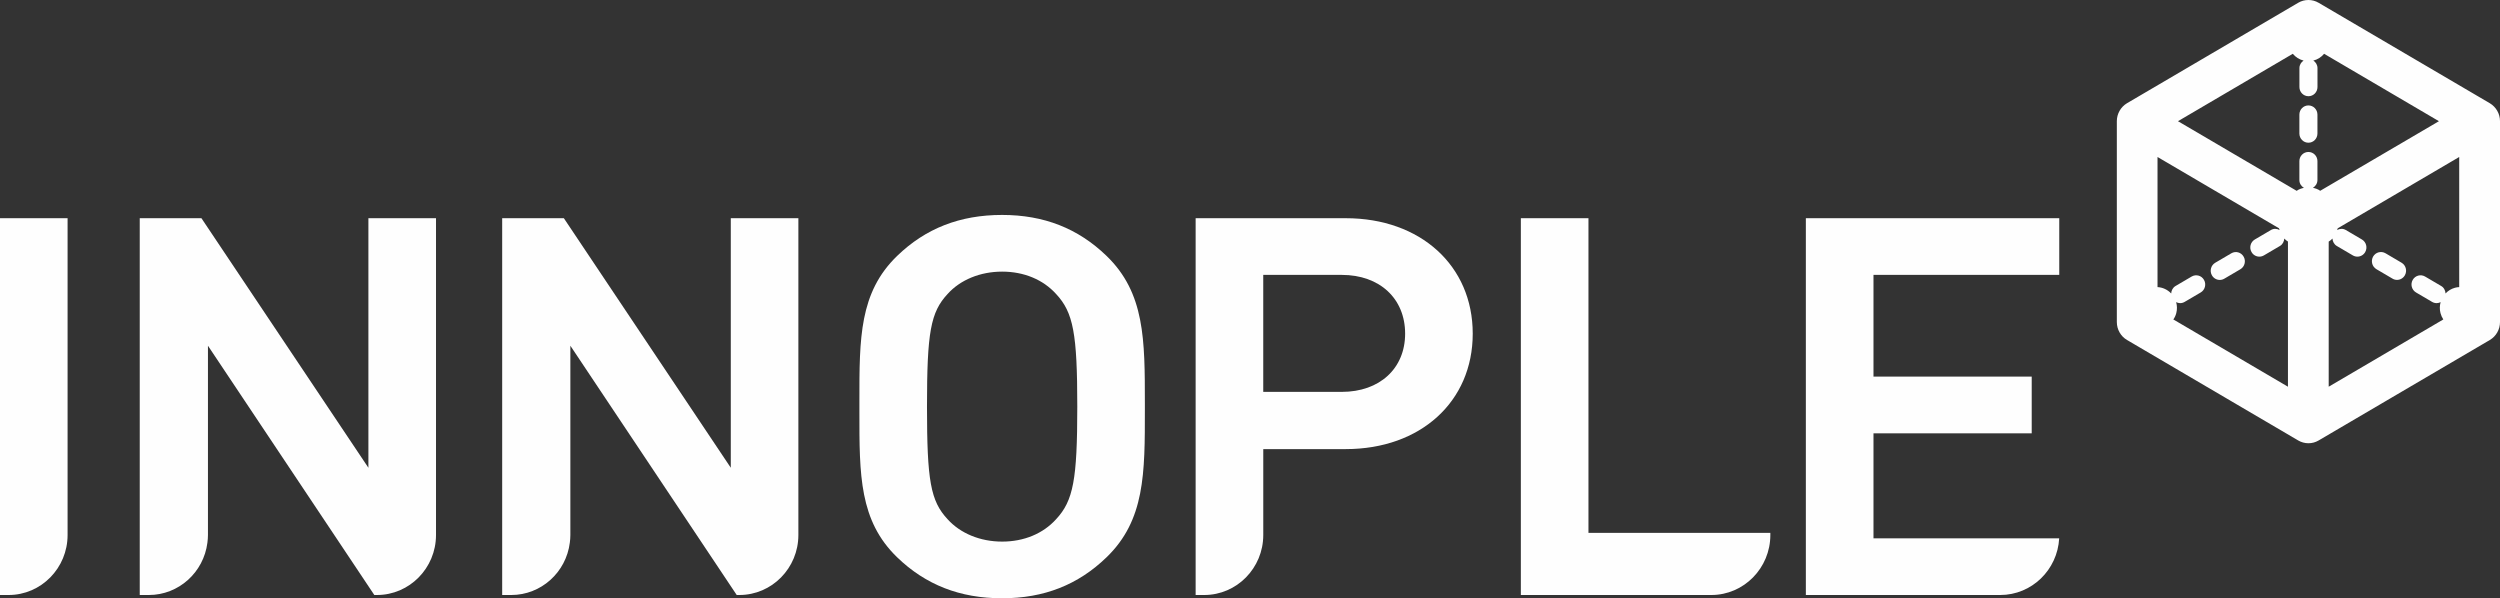
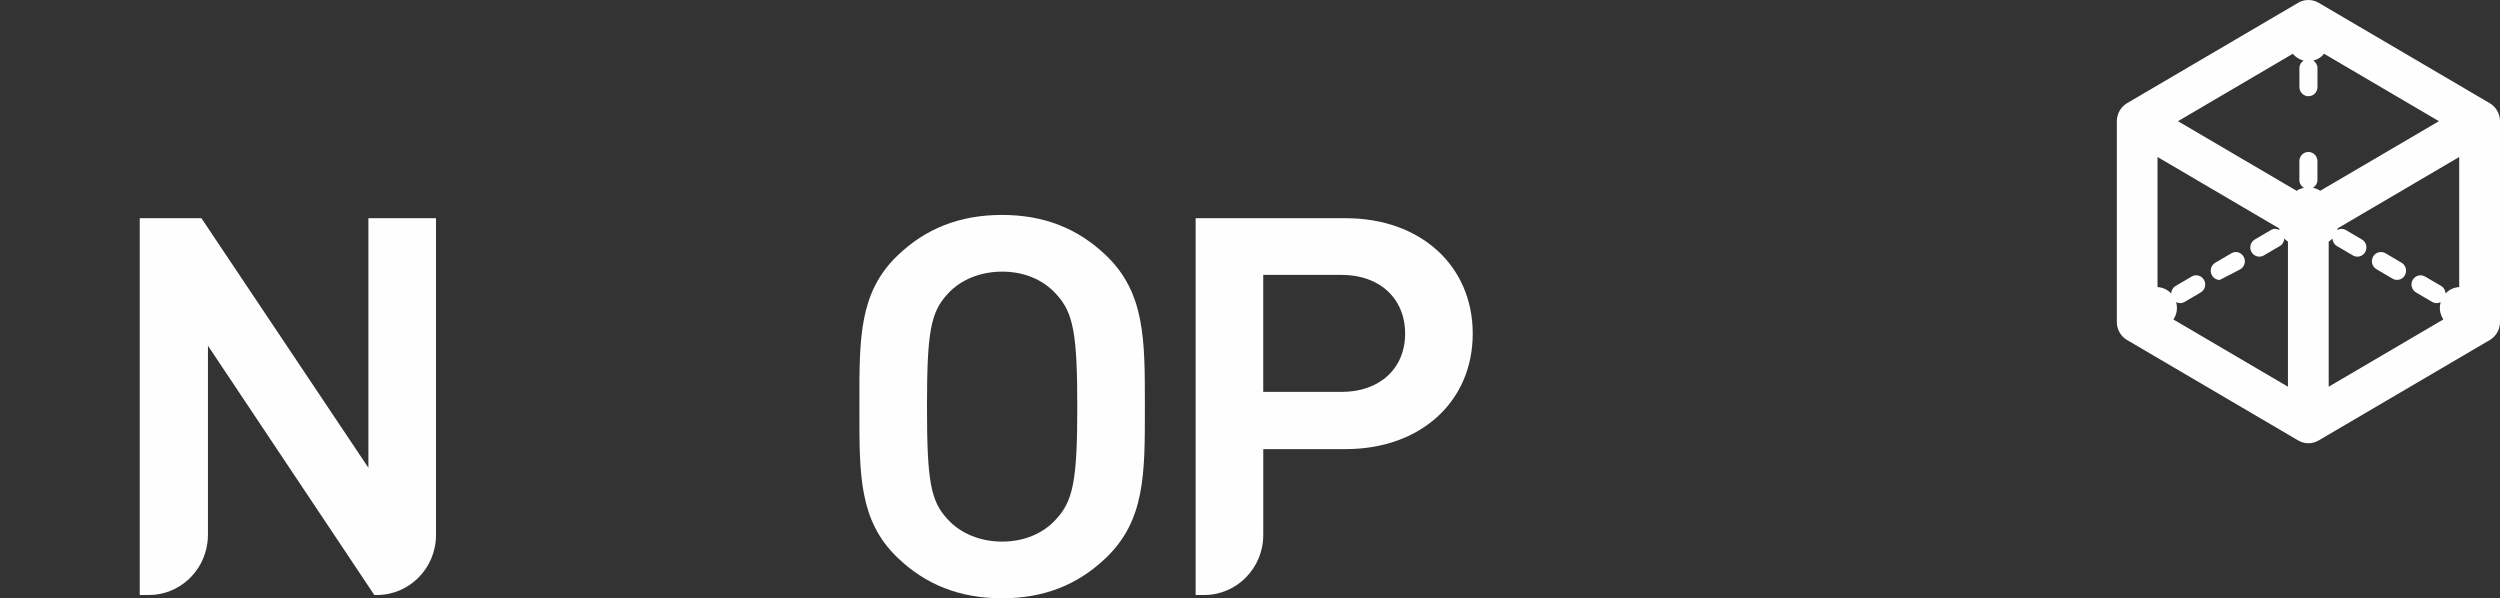
<svg xmlns="http://www.w3.org/2000/svg" width="117" height="28" viewBox="0 0 117 28" fill="none">
  <rect x="0" y="0" width="117" height="28" fill="#333333" stroke="none" />
  <path d="M116.523 4.831L108.509 0.129C108.216 -0.043 107.85 -0.043 107.557 0.129L99.543 4.831C99.25 5.005 99.068 5.326 99.068 5.67V15.073C99.068 15.418 99.25 15.74 99.545 15.912L107.557 20.614C107.701 20.698 107.866 20.744 108.034 20.744C108.201 20.744 108.365 20.7 108.511 20.614L116.523 15.912C116.818 15.74 117 15.418 117 15.073V5.67C117 5.325 116.816 5.005 116.523 4.831ZM108.034 7.112C107.8 7.112 107.611 7.304 107.611 7.541V8.427C107.611 8.584 107.697 8.715 107.822 8.791C107.701 8.818 107.583 8.858 107.484 8.931L101.929 5.672L107.303 2.517C107.431 2.672 107.606 2.785 107.807 2.835C107.693 2.913 107.613 3.037 107.613 3.187V4.073C107.613 4.311 107.802 4.503 108.036 4.503C108.269 4.503 108.458 4.311 108.458 4.073V3.187C108.458 3.037 108.379 2.911 108.264 2.835C108.465 2.785 108.64 2.672 108.768 2.517L114.142 5.672L108.586 8.929C108.486 8.856 108.369 8.816 108.246 8.789C108.37 8.713 108.456 8.582 108.456 8.425V7.539C108.456 7.304 108.267 7.112 108.034 7.112ZM101.85 14.653C101.895 14.482 101.89 14.306 101.843 14.14C101.901 14.168 101.964 14.187 102.029 14.187C102.1 14.187 102.173 14.168 102.239 14.13L102.993 13.687C103.195 13.569 103.265 13.304 103.147 13.099C103.031 12.893 102.773 12.823 102.569 12.942L101.815 13.385C101.687 13.461 101.619 13.594 101.611 13.734C101.441 13.554 101.21 13.449 100.972 13.436V7.347L106.657 10.684C106.662 10.712 106.678 10.738 106.687 10.765C106.562 10.697 106.41 10.687 106.279 10.765L105.525 11.208C105.323 11.327 105.253 11.59 105.371 11.795C105.449 11.934 105.591 12.011 105.737 12.011C105.808 12.011 105.881 11.992 105.948 11.954L106.702 11.511C106.829 11.437 106.895 11.304 106.904 11.164C106.955 11.218 107.013 11.265 107.076 11.305V18.098L101.712 14.95C101.777 14.861 101.822 14.761 101.85 14.653ZM109.159 11.164C109.167 11.302 109.235 11.435 109.361 11.511L110.115 11.954C110.181 11.992 110.254 12.011 110.326 12.011C110.471 12.011 110.614 11.934 110.692 11.795C110.809 11.59 110.74 11.327 110.538 11.208L109.784 10.765C109.653 10.687 109.5 10.697 109.376 10.765C109.384 10.736 109.401 10.711 109.406 10.684L115.091 7.347V13.436C115.023 13.439 114.955 13.449 114.889 13.468C114.718 13.515 114.569 13.608 114.452 13.734C114.443 13.594 114.377 13.459 114.248 13.385L113.494 12.942C113.292 12.823 113.033 12.893 112.915 13.099C112.798 13.304 112.867 13.567 113.07 13.687L113.824 14.13C113.89 14.168 113.963 14.187 114.034 14.187C114.099 14.187 114.163 14.17 114.221 14.14C114.175 14.306 114.17 14.482 114.215 14.653C114.243 14.761 114.288 14.861 114.347 14.95L108.983 18.098V11.307C109.05 11.267 109.108 11.218 109.159 11.164Z" fill="#FEFEFE" />
  <path d="M111.217 12.598L111.971 13.041C112.037 13.08 112.11 13.099 112.181 13.099C112.327 13.099 112.47 13.021 112.548 12.883C112.665 12.678 112.596 12.415 112.393 12.295L111.64 11.852C111.437 11.735 111.179 11.803 111.061 12.009C110.945 12.216 111.015 12.479 111.217 12.598Z" fill="#FEFEFE" />
-   <path d="M104.427 11.854L103.673 12.297C103.47 12.415 103.401 12.68 103.518 12.885C103.596 13.023 103.739 13.101 103.885 13.101C103.956 13.101 104.029 13.082 104.095 13.044L104.849 12.601C105.051 12.483 105.121 12.218 105.003 12.013C104.887 11.806 104.629 11.735 104.427 11.854Z" fill="#FEFEFE" />
-   <path d="M108.456 5.364C108.456 5.126 108.268 4.934 108.034 4.934C107.8 4.934 107.611 5.126 107.611 5.364V6.249C107.611 6.487 107.8 6.679 108.034 6.679C108.268 6.679 108.456 6.487 108.456 6.249V5.364Z" fill="#FEFEFE" />
-   <path d="M3.163 25.038V10.212H0V27.846H0.403C1.925 27.846 3.163 26.586 3.163 25.038Z" fill="#FEFEFE" />
+   <path d="M104.427 11.854L103.673 12.297C103.47 12.415 103.401 12.68 103.518 12.885C103.596 13.023 103.739 13.101 103.885 13.101L104.849 12.601C105.051 12.483 105.121 12.218 105.003 12.013C104.887 11.806 104.629 11.735 104.427 11.854Z" fill="#FEFEFE" />
  <path d="M6.54 10.212V27.846H6.969C8.355 27.846 9.531 26.794 9.707 25.396C9.722 25.278 9.732 25.16 9.732 25.038V16.18L17.518 27.846H17.642C19.165 27.846 20.405 26.586 20.405 25.038V10.212H17.241V21.891L9.427 10.212H6.54Z" fill="#FEFEFE" />
  <path d="M46.899 10.059C44.927 10.059 43.32 10.686 41.986 11.977C40.216 13.689 40.218 15.824 40.22 18.78V19.279C40.218 22.234 40.218 24.372 41.986 26.081C43.32 27.371 44.927 27.999 46.899 27.999C48.854 27.999 50.453 27.373 51.787 26.081C53.582 24.346 53.582 22.169 53.58 19.155V18.901C53.58 15.888 53.58 13.71 51.787 11.976C50.452 10.687 48.854 10.059 46.899 10.059ZM49.428 24.297C48.818 24.974 47.92 25.347 46.899 25.347C45.875 25.347 44.944 24.964 44.344 24.296C43.553 23.447 43.383 22.511 43.383 19.029C43.383 15.546 43.553 14.611 44.347 13.759C44.944 13.094 45.877 12.712 46.899 12.712C47.922 12.712 48.82 13.086 49.429 13.763C50.231 14.625 50.417 15.61 50.417 19.029C50.417 22.447 50.231 23.432 49.428 24.297Z" fill="#FEFEFE" />
  <path d="M55.956 10.212V27.846H56.359C57.882 27.846 59.121 26.586 59.121 25.038V21.018H62.981C66.48 21.018 68.924 18.797 68.924 15.615C68.924 12.434 66.48 10.212 62.981 10.212H55.956ZM65.76 15.615C65.76 17.246 64.568 18.34 62.795 18.34H59.12V12.865H62.795C64.568 12.865 65.76 13.97 65.76 15.615Z" fill="#FEFEFE" />
-   <path d="M74.34 10.212H71.176V27.846H80.09C81.612 27.846 82.852 26.586 82.852 25.038V24.939H74.59H74.34V10.212Z" fill="#FEFEFE" />
-   <path d="M96.373 12.865V10.212H84.514V27.846H93.612C95.084 27.846 96.29 26.671 96.37 25.194H87.679V20.279H95.084V17.626H87.679V12.865H96.373Z" fill="#FEFEFE" />
-   <path d="M23.502 10.212V27.846H23.931C25.316 27.846 26.493 26.794 26.668 25.396C26.683 25.279 26.693 25.16 26.693 25.038V16.18L34.478 27.846H34.602C36.125 27.846 37.364 26.586 37.364 25.038V10.212H34.201V21.891L26.388 10.212H23.502Z" fill="#FEFEFE" />
</svg>